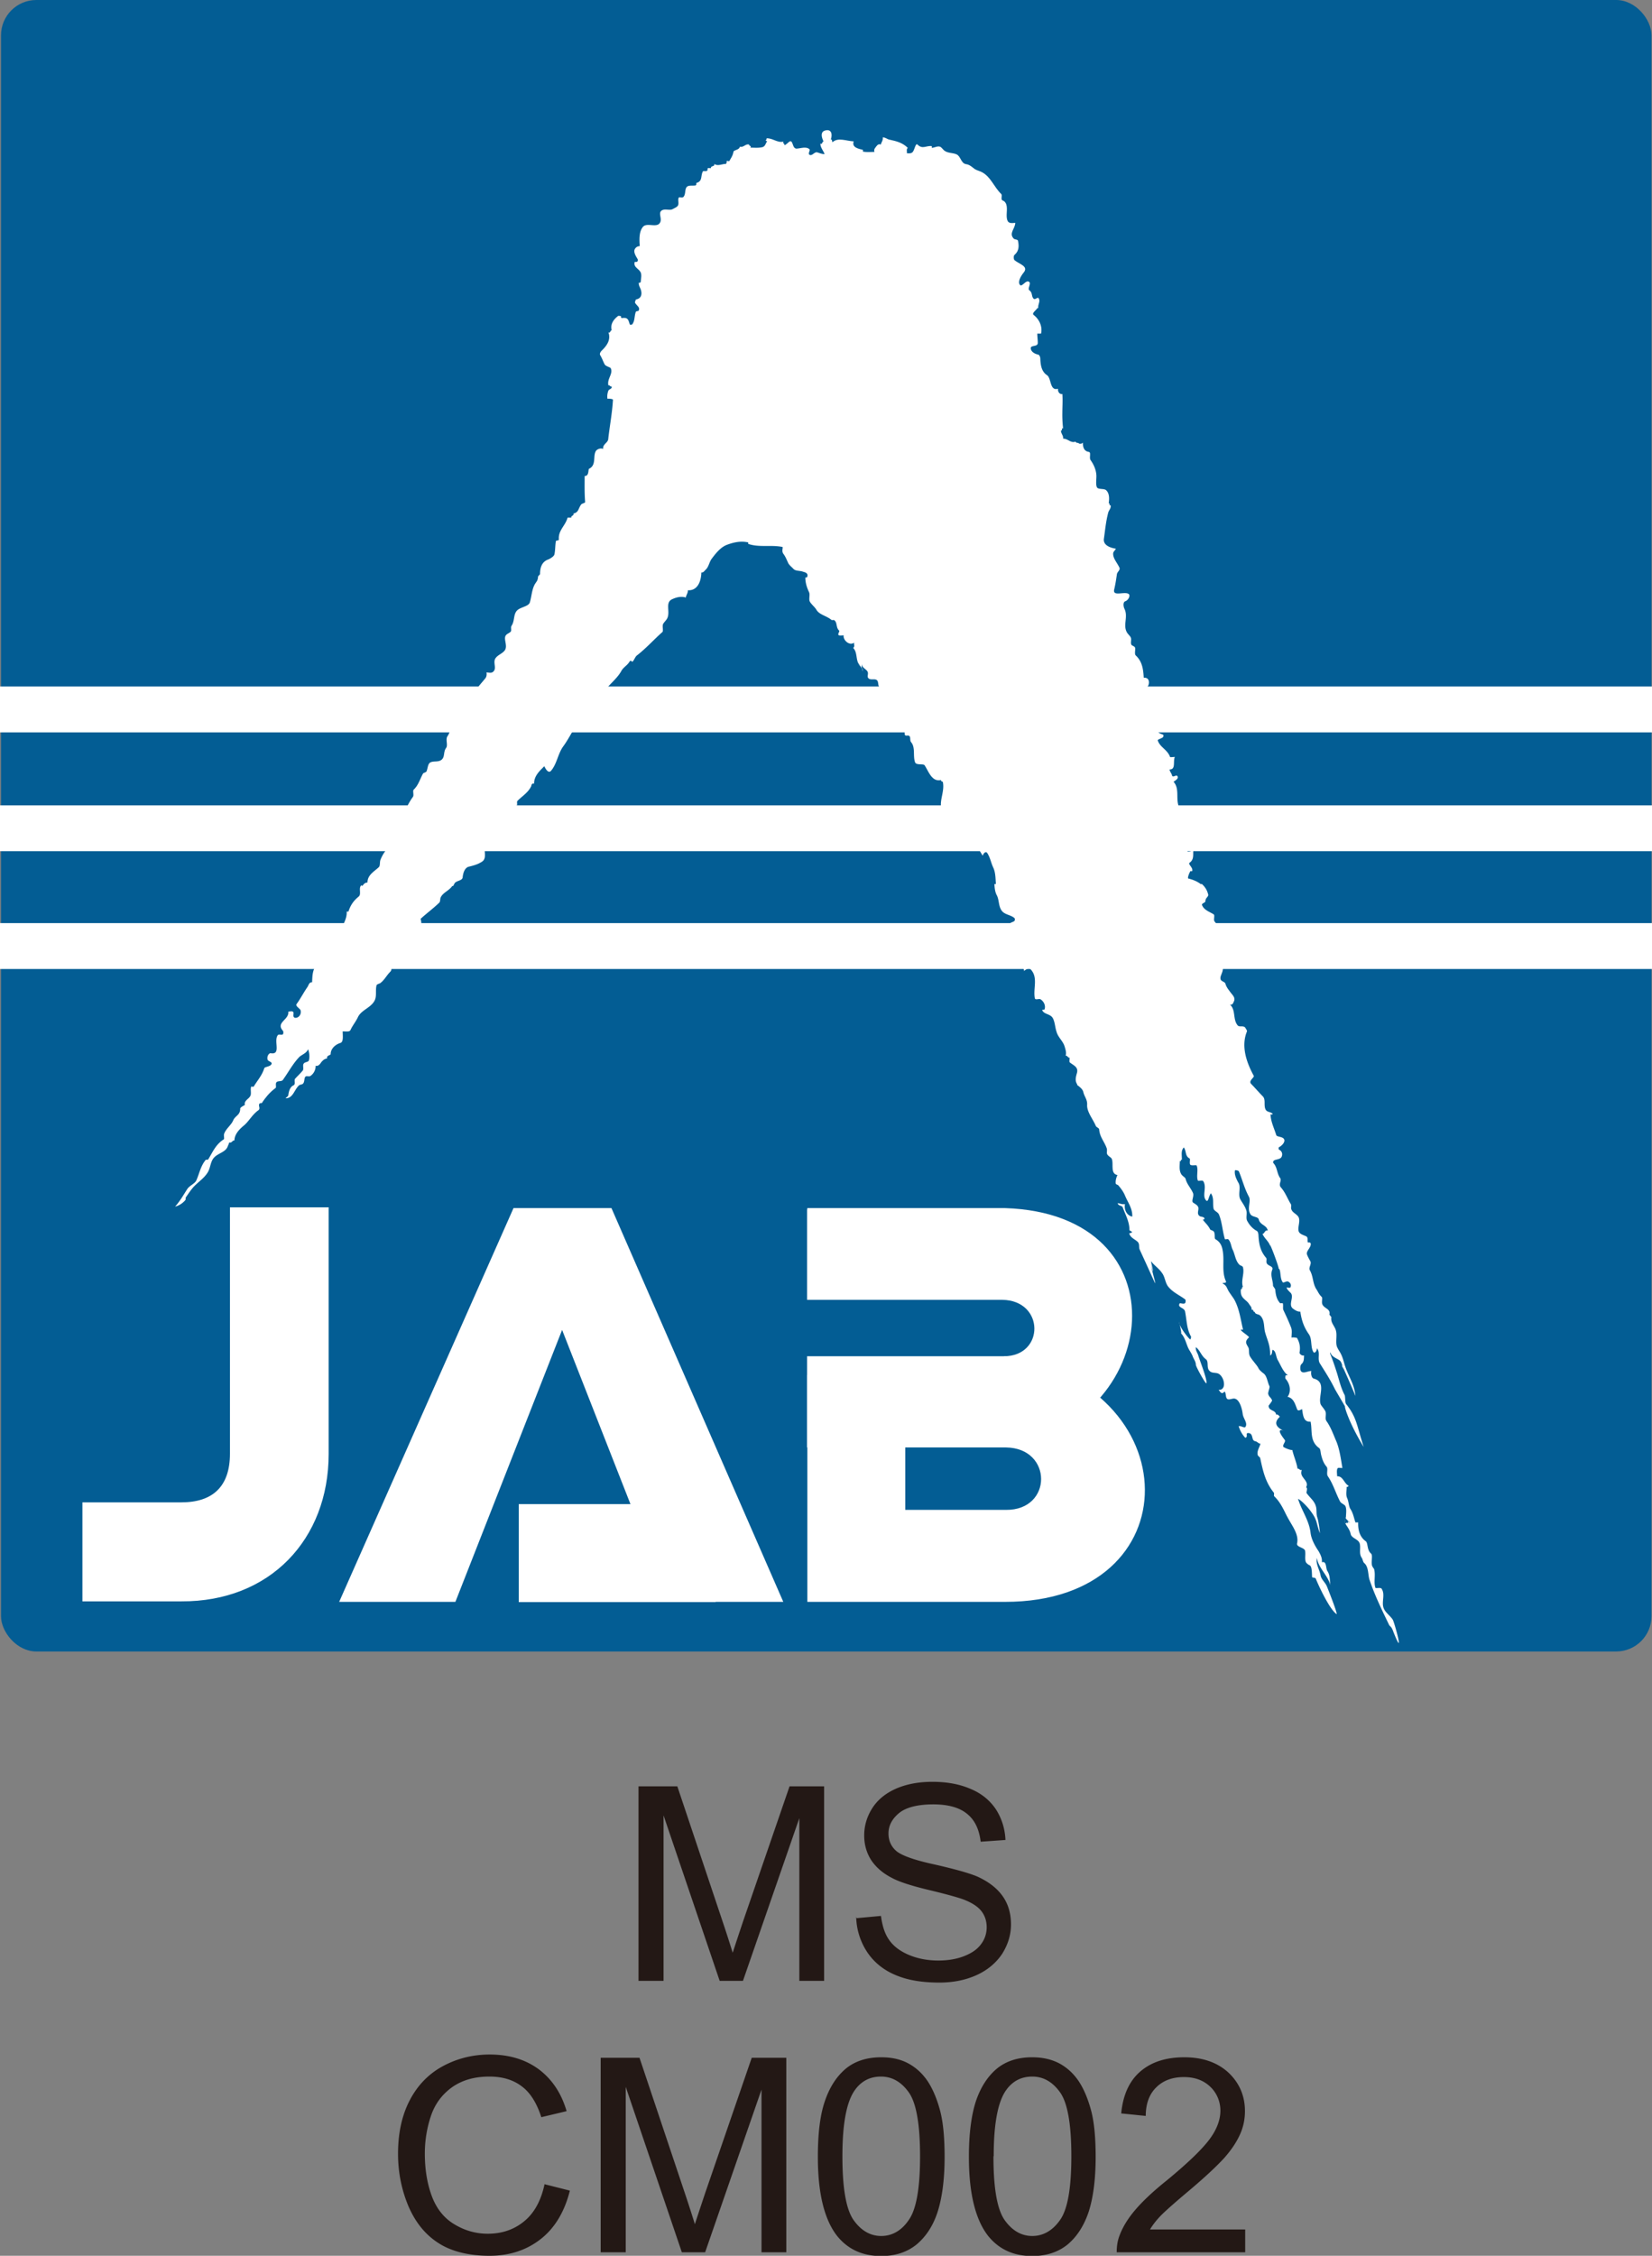
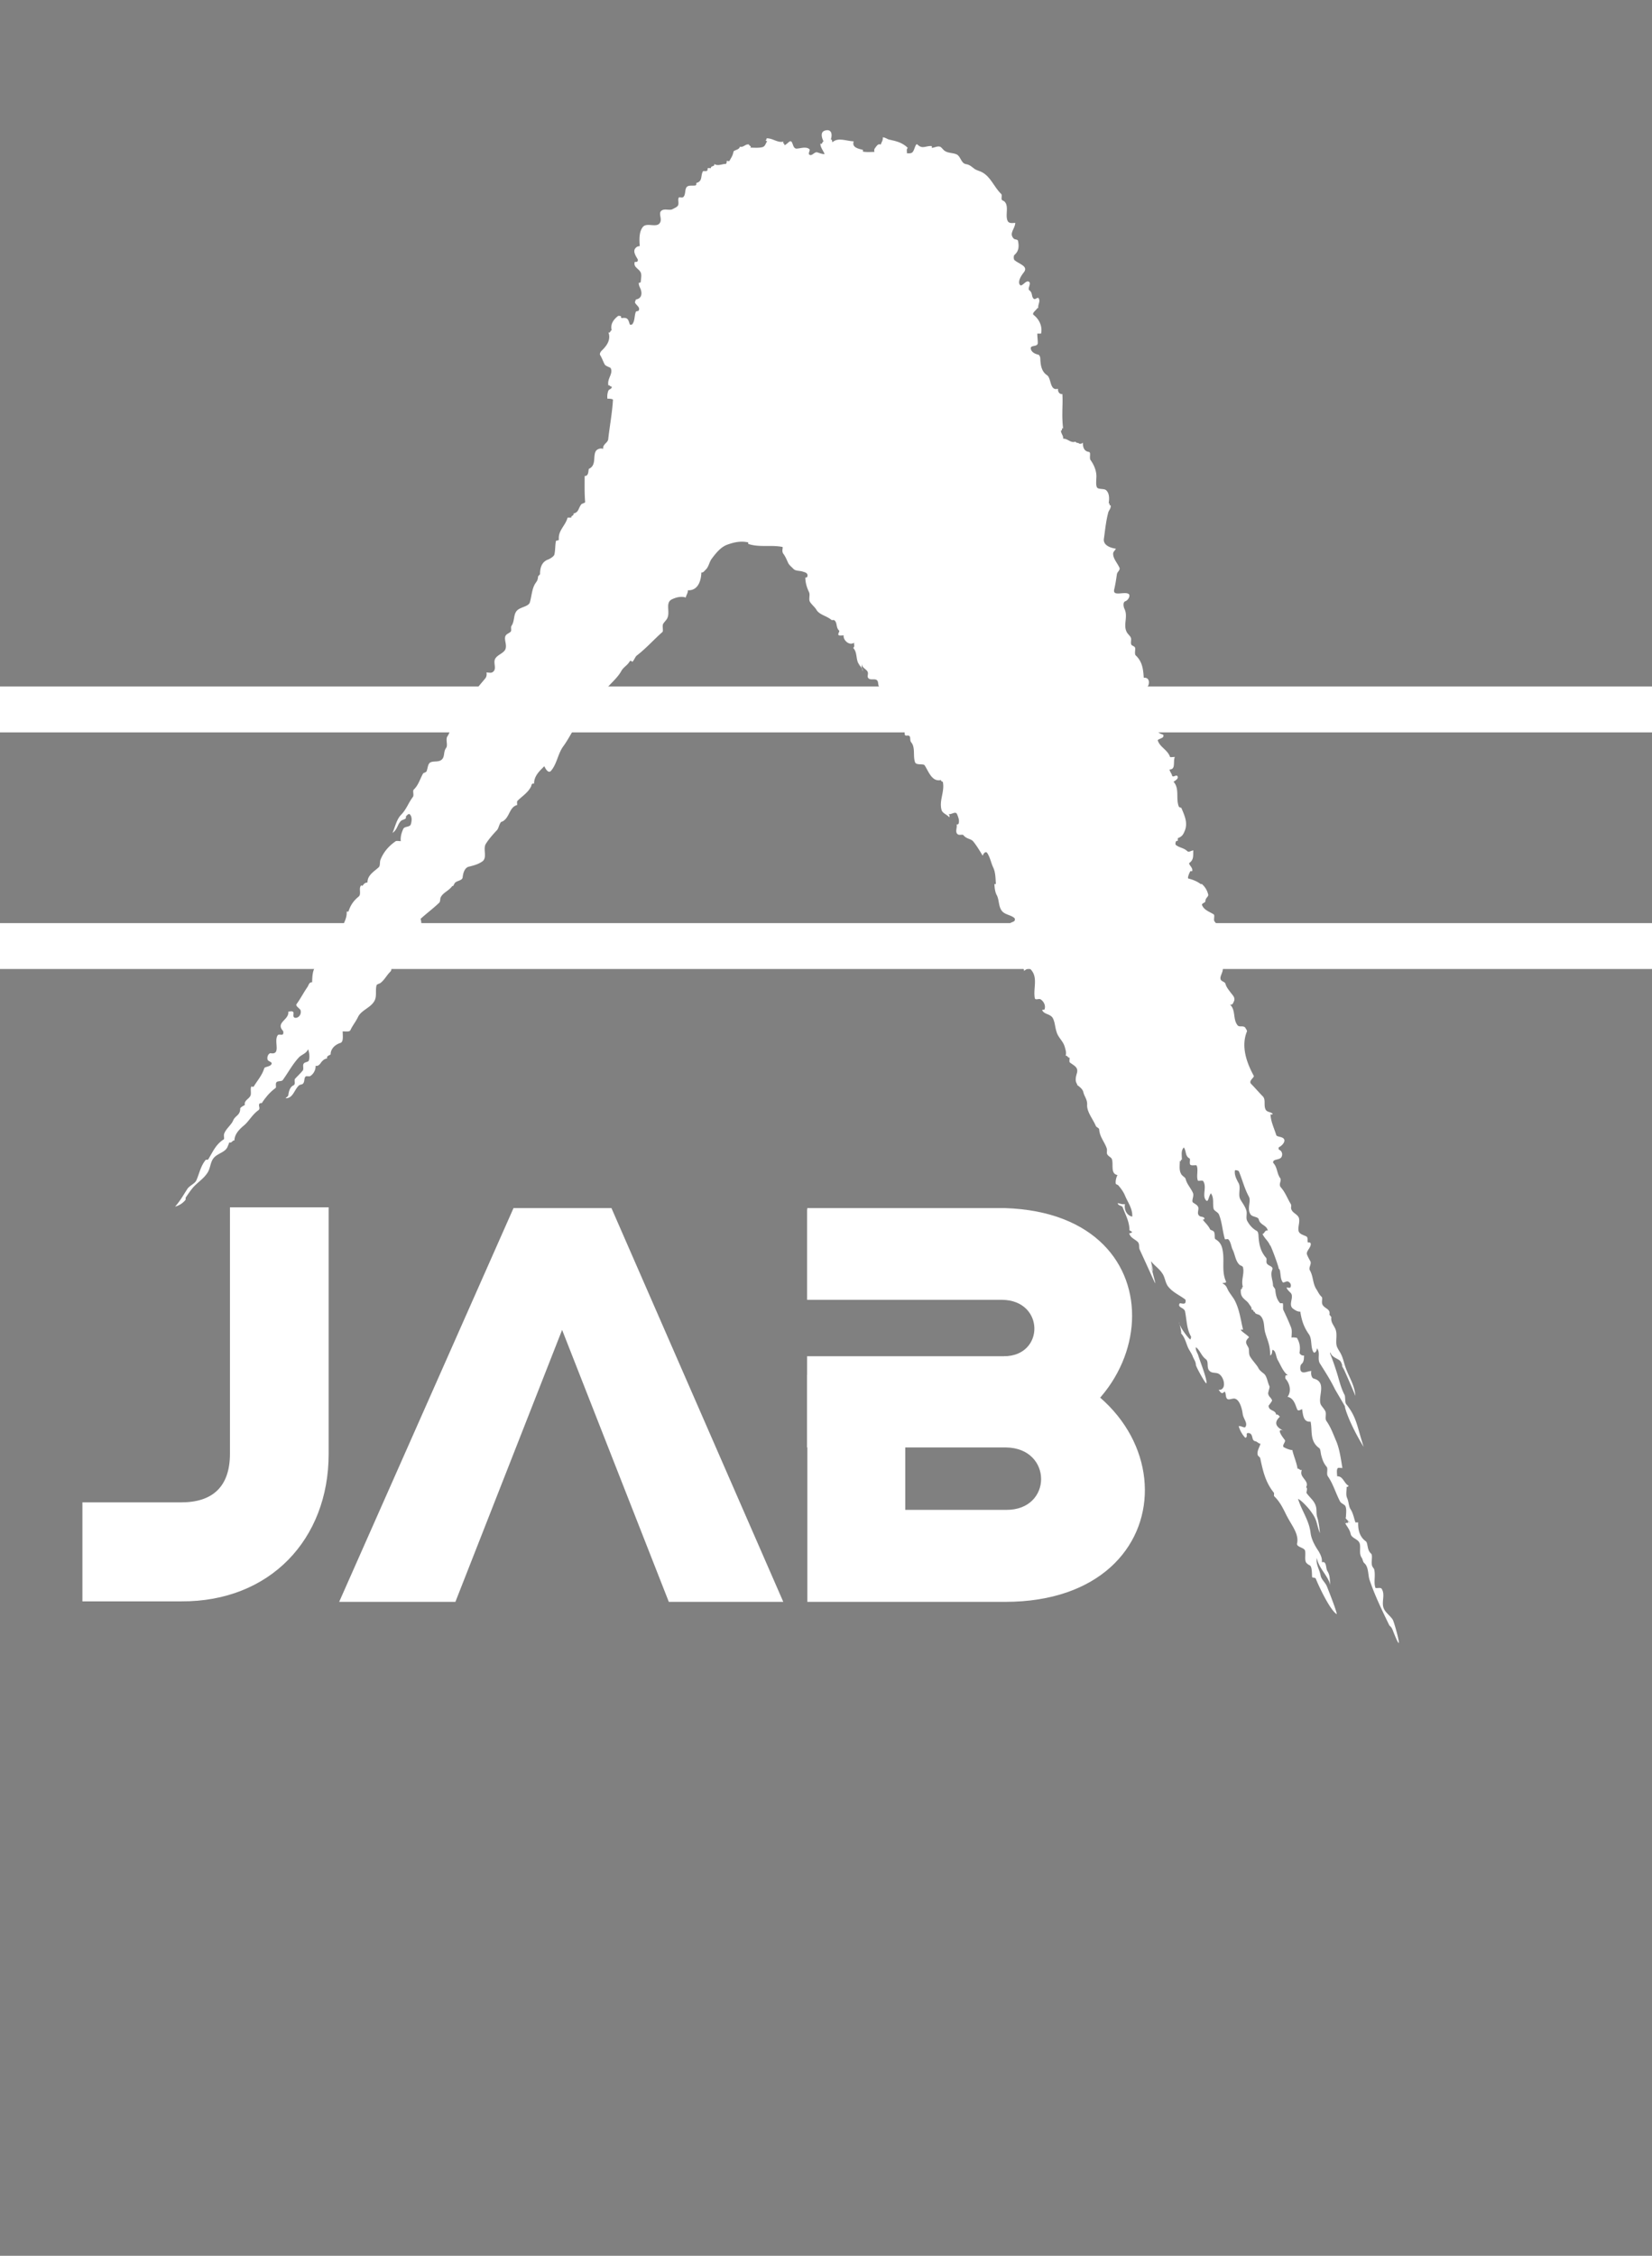
<svg xmlns="http://www.w3.org/2000/svg" id="_レイヤー_1" viewBox="0 0 65.95 90">
  <rect x="0" y="0" width="65.95" height="90" fill="#808080" stroke="none" />
  <defs>
    <style>.cls-1{fill:#fff}.cls-3{fill:#231815}</style>
  </defs>
-   <path class="cls-1" d="M48.65 44.79c.03.58.4.98.5 1.58-.1-.22-.38-.36-.38-.58 0-.42-.41-.71-.31-1.06.06-.2.2.09.27.23" />
-   <rect x=".04" width="65.89" height="65.89" rx="1.41" ry="1.41" fill="#035d94" />
  <path class="cls-1" d="M14.43 35.31s-.02.03-.03.04c-.08.11.03.33-.08.42-.21.17-.33.35-.41.6h-.07c.02.29-.16.52-.24.78-.07.25-.37.37-.49.6-.07.15-.04.36-.16.47-.1.1-.22.18-.31.28-.17.19-.17.45-.18.69-.12-.01-.14.12-.18.18-.16.23-.28.47-.44.69-.06.08.14.18.16.25.03.11-.02.23-.12.28-.04.02-.13.04-.16-.03-.02-.07.02-.16-.02-.19-.04-.04-.13-.01-.19-.01.04.33-.51.43-.22.76.03.03.03.12 0 .15-.04.03-.16-.01-.19.02-.2.22.15.81-.3.73-.06 0-.15.11-.12.25.02.09.22.09.15.2-.06.09-.26.09-.28.15-.09.29-.27.48-.42.73-.01.02-.1 0-.1 0-.04.1 0 .22-.02.33-.03.13-.18.18-.23.3-.02.03 0 .1-.01.11-.08.04-.18.1-.18.14 0 .27-.2.28-.28.47-.08.19-.28.32-.36.53-.03.08.02.21-.02.23-.32.2-.44.51-.62.8-.01.02-.09 0-.1.02-.2.24-.25.54-.37.81-.06.14-.28.21-.37.36-.16.25-.29.48-.48.69.16-.04.3-.13.41-.26.02-.02 0-.08.02-.11.09-.13.17-.25.26-.36.18-.22.43-.36.59-.6.15-.21.11-.47.3-.65.17-.16.44-.2.52-.42.02-.05.05-.11.06-.16.1.04.13-.09.21-.08 0-.24.19-.44.37-.59.2-.16.33-.43.58-.61.1-.07 0-.17.04-.25.02-.06.1-.02.11-.05.05-.08.11-.16.16-.22.1-.13.23-.26.38-.37.04-.03-.01-.16.03-.22.05-.08.21-.03.26-.1.23-.32.4-.65.66-.92.11-.1.29-.15.35-.31.05.15.07.31.03.45-.02.06-.13.06-.18.1-.1.07 0 .23-.07.31-.09.11-.2.21-.3.32-.05.06.03.22-.06.26-.15.07-.19.25-.21.39 0 .05-.07.08-.11.13.3 0 .34-.33.53-.51.06-.05.13-.03.17-.08.07-.08.03-.21.1-.28.04-.03.14.01.19-.02a.48.48 0 00.21-.41c.09.03.16-.05.19-.09.06-.09.15-.19.27-.2-.04-.12.14-.13.14-.17 0-.21.17-.38.39-.45.13-.04.09-.29.09-.46.11 0 .27.03.31-.05.08-.18.21-.33.3-.52.13-.28.51-.37.66-.65.1-.18.03-.4.08-.61.01-.06.13-.07.17-.11.16-.13.23-.29.38-.44.08-.08.04-.19 0-.28.11.02.21-.06.33-.04-.02-.2.1-.34.23-.47.04-.04.02-.15.02-.24.05 0 .1.01.12-.04.02-.07-.02-.15.02-.2.22-.32.63-.4.49-.84.24-.22.5-.41.74-.64.06-.05.03-.17.07-.23.1-.19.34-.26.46-.45h-3.62zM39.7 35.31c.01.15.03.3.1.42.09.19.06.41.18.59s.36.17.52.31c.02.02.02.09 0 .11-.06.06-.19.06-.18.13.05.25-.06.48.02.71.07-.05.1.06.17.04.03.23-.02.5.07.69.06.13.31.24.3.43.1-.08.2-.14.27-.06.3.32.09.75.16 1.14.02.1.16.01.23.05.14.09.21.26.16.4-.01.03-.13-.01-.08.06.09.15.33.12.42.31.08.17.08.36.14.53.06.22.26.37.32.58.04.13.08.26.04.37.08-.01.09.09.16.08 0 .07-.02.17.01.19.17.13.35.19.28.43-.04.14-.08.29 0 .42.03.04.01.04 0 .04.11.08.24.18.26.3.04.17.16.29.15.49-.02.29.23.57.35.86.02.04.13.08.13.13.02.3.21.49.3.75.03.08-.01.18.02.24.04.08.15.12.18.18.09.19-.07.6.23.65-.05.11-.08.22-.07.33 0 .05.08.05.11.09.12.14.21.27.27.42.11.26.3.51.28.82-.23-.05-.33-.29-.29-.5-.1.02-.2-.02-.29-.04.02.12.17.09.2.17.11.3.27.57.27.91 0 .02.08.04.11.08-.04.02-.07.05-.12.04.04.18.21.23.33.34.1.09.04.21.09.32.85 1.84.64 1.5.45.63.19.58 0-.11 0-.17.13.17.32.29.44.47.13.17.12.41.27.57.18.21.42.31.65.48.03.02.03.11 0 .15-.06.06-.2-.02-.22.02-.09.17.19.15.22.32.07.35.06.69.24 1 0 0-.01.14-.05.1-.11-.1-.42-.5-.43-.69.01.04.11.44.08.46.15.15.2.39.28.57.05.11.15.24.19.36.04.1.12.2.12.32 0 .08.4.79.42.74.05-.13-.28-.95-.32-1.1-.03-.11-.12-.21-.1-.34.17.12.21.34.4.48.13.1.01.34.15.47.1.1.25.05.36.11.19.11.27.44.17.57-.11.15-.24-.02-.11.15.15.18.18-.2.23.16.03.21.15.13.3.11.23-.02.34.38.37.61.02.19.21.36.11.52-.04.06-.17-.05-.27-.03.05.17.13.32.25.45.02.03.06 0 .07-.04.01-.04-.01-.1.01-.12.02-.02.08-.02.12 0 .13.06.06.29.21.31.09.02.13.1.21.1-.04.15-.15.29-.11.45.01.05.09.08.1.13.11.52.21.96.54 1.37.03.04-.01.12.02.15.21.2.33.44.44.66.09.19.19.35.3.54.1.18.23.43.17.68-.03.15.29.16.32.29.03.15-.02.31.03.45.02.04.08.1.15.13.1.04.09.31.1.46 0 .06.12.01.15.08.11.28.56 1.24.83 1.41 0 0 .06.02-.39-1.11-.06-.15-.22-.27-.25-.43-.04-.24-.2-.45-.15-.7.07.41.43.68.54 1.08-.03-.23-.01-.39-.12-.56-.07-.11-.02-.41-.22-.35.02-.16-.05-.3-.13-.44-.15-.22-.29-.48-.32-.73-.06-.51-.36-.89-.5-1.36.13.06.36.31.45.42.34.44.25.48.42.95 0-.13-.06-.51-.1-.62-.05-.15-.02-.28-.05-.42-.06-.25-.23-.35-.38-.56-.02-.03.06-.2-.02-.23.1-.18-.06-.29-.15-.44-.04-.07-.06-.13-.02-.26-.07.05-.1-.06-.17-.04-.04-.26-.15-.49-.21-.75-.07.02-.35-.1-.36-.13-.03-.09.11-.2.06-.27-.5-.64.12-.28-.06-.37-.21-.11-.44-.28-.13-.56-.02.02-.06-.11-.16-.08 0-.18-.29-.15-.29-.33-.06.01.16-.21.13-.25-.07-.14-.11-.11-.15-.24-.02-.06.07-.26.05-.31-.08-.16-.1-.4-.22-.5-.06-.05-.18-.13-.23-.24-.05-.1-.24-.3-.32-.44-.08-.12-.02-.28-.08-.38-.07-.13-.16-.22.03-.39.03-.03-.29-.23-.31-.28-.05-.09.09.02.07-.05-.09-.37-.14-.8-.34-1.17-.03-.06-.19-.27-.24-.36-.07-.13-.08-.21-.21-.28-.1-.06.16 0 .11-.1-.18-.4-.05-.81-.13-1.23-.03-.19-.1-.34-.29-.45-.05-.03 0-.2-.06-.3-.04-.05-.13-.06-.15-.09-.08-.17-.21-.27-.31-.41.03.05.1 0 .08-.04-.05-.07-.14-.04-.2-.09-.12-.1 0-.25-.05-.36-.04-.08-.13-.12-.2-.17-.08-.06.04-.24 0-.37-.08-.2-.25-.36-.3-.58-.02-.06-.13-.11-.17-.18-.1-.16-.06-.35-.06-.53.06.05.03-.09.08-.04.01-.18-.05-.36.08-.5.11.15.04.34.23.44.04.02-.02.2.03.25.05.05.23 0 .25.03.08.17-.02.42.05.6.01.03.18-.02.21.02.16.23-.04.56.1.75.11.15.11-.13.21-.26.14.19.06.41.11.62.02.08.17.13.21.22.13.31.14.66.24.99 0 .02.12-.02.14.01.1.11.11.28.16.39.11.21.11.45.28.62.03.03.13.05.14.1.07.26-.09.52 0 .79-.07-.02 0 .1-.08.08-.02.12 0 .24.06.32.07.1.2.17.26.27.04.07.13.14.1.24.09-.05.06.1.13.08.02.11.15.08.22.15.18.17.14.45.19.65.1.36.2.48.21.94.11-.05.05-.25.11-.22.13.06.11.28.2.42.12.21.2.44.39.59h-.08c-.02.04-.03.12 0 .15.18.21.22.51.07.71.24.05.3.28.38.49.04.1.13.03.2 0 .04.21.04.53.34.5.08.36-.05.78.35 1.06.05.04.05.2.08.3.04.15.09.3.21.44.07.08-.02.28.05.38.22.32.31.67.49 1.01.04.07.18.12.21.18.06.14.02.32.02.49v-.04c-.07.04.23.22.18.29.1 0-.18-.2-.1-.11.02.02 0 .05 0 .08 0-.12-.11.03-.12-.04-.01-.06 0-.11 0-.17 0 .05-.02.12 0 .16.08.16.19.26.23.45.04.19.34.2.37.42.03.18-.04.37.07.53.05.07.04.16.11.22.17.15.14.46.2.65.21.63.5 1.22.79 1.82.03.05.08.05.14.2.51 1.31.07-.31 0-.42-.11-.17-.31-.29-.37-.48-.08-.24.08-.54-.08-.76-.03-.05-.23 0-.24-.03-.08-.22.01-.49-.05-.73 0-.03-.07-.1-.08-.14-.06-.16.04-.42-.05-.5-.17-.15-.11-.42-.21-.49-.25-.18-.31-.47-.3-.75h-.11c-.06-.18-.09-.36-.19-.52-.08-.11-.07-.29-.14-.45-.06-.13-.02-.29-.02-.45.04.01.06-.01.08-.04-.19-.1-.22-.39-.46-.38 0-.11-.03-.24.02-.32.02-.03.12-.01.19-.01-.06-.36-.11-.74-.24-1.06-.12-.27-.21-.55-.4-.82-.06-.09 0-.24-.03-.36-.04-.11-.17-.23-.2-.31-.11-.32.26-.88-.28-1.02-.07-.02-.12-.17-.09-.3-.14 0-.31.11-.4.02-.06-.05-.05-.24 0-.29.12-.1.1-.24.11-.35-.11.02-.19-.08-.18-.12.04-.22 0-.41-.11-.59.01.02-.12-.03-.21 0 0-.14.03-.29-.02-.41-.09-.23-.19-.45-.3-.68-.04-.08 0-.19-.03-.28 0-.02-.09.01-.11-.01-.14-.16-.17-.33-.19-.53 0-.05-.09-.13-.09-.17 0-.21-.12-.41-.03-.63.06-.16-.2-.14-.23-.29-.01-.07.02-.16-.02-.19-.23-.27-.28-.55-.3-.88 0-.06-.02-.17-.07-.19-.18-.1-.3-.25-.38-.4-.06-.11 0-.27-.03-.4-.05-.18-.17-.32-.25-.47-.09-.18.03-.46-.06-.63-.09-.16-.18-.34-.15-.51 0-.03.15 0 .16.04.14.34.22.68.4 1.01.09.18-.08.45.05.68.07.14.31.1.34.22.06.24.32.22.36.45-.12-.04-.12.12-.21.13.08.19.27.31.31.5-.07-.3.38.9.33.88.11.04.04.39.17.55.03.04.15-.07.23-.02.09.05.12.15.07.23-.02.02-.1 0-.15 0 .03.1.14.18.18.23.12.18-.13.47.09.62.07.05.17.12.28.11.05.33.13.6.34.9.14.19.06.5.18.71.05.08.15-.04.14-.15.16.18 0 .43.13.62.22.35.42.66.59 1.01.05.09.37.63.42.72-.08-.16.09.55.73 1.59-.28-.86-.27-1.17-.7-1.71-.05-.06-.03-.3-.06-.36-.15-.28-.22-.6-.31-.89-.26-.82-.29-.73-.26-.82.04.18.23.23.36.32.11.08.12.28.18.42-.34-.85.48 1.02.46 1.01-.04-.51-.31-.81-.45-1.32-.11-.4-.17-.41-.27-.61-.11-.22.03-.52-.09-.77-.09-.18-.18-.26-.15-.46-.03 0-.05-.08-.08-.08.06-.25-.2-.24-.28-.42-.04-.09.02-.26-.03-.3-.11-.1-.15-.22-.22-.32-.14-.23-.11-.5-.25-.74-.06-.11.08-.25.02-.36-.05-.09-.1-.18-.13-.26-.05-.12.1-.23.14-.37.01-.04.02-.1-.04-.12h-.07c-.03-.08.02-.19-.06-.24-.12-.06-.28-.09-.31-.22-.03-.16.05-.32.02-.49-.04-.19-.29-.21-.32-.42 0-.05.02-.12-.01-.16-.14-.23-.22-.47-.4-.67-.1-.12.04-.26-.02-.36-.14-.19-.11-.42-.27-.6-.03-.03-.02-.09.04-.12.1-.04.23-.04.28-.13.05-.1.03-.23-.1-.29-.02-.01-.02-.1 0-.1.14-.07.31-.27.15-.37-.08-.05-.24-.05-.26-.11-.09-.29-.23-.56-.23-.86 0 .07.11.03.08 0-.1-.08-.22-.05-.28-.17-.08-.17.02-.39-.11-.52-.16-.16-.3-.33-.46-.49-.13-.13.14-.26.1-.33-.3-.55-.51-1.19-.27-1.77.01-.03-.04-.1-.07-.15-.08-.1-.24 0-.31-.1-.19-.24-.06-.61-.3-.82.11.03.13-.07.16-.13.07-.15-.07-.26-.14-.36-.08-.11-.16-.2-.2-.34-.02-.08-.16-.09-.19-.17-.03-.09.02-.17.05-.26.07-.17.05-.35-.1-.49.22-.25.2-.58.12-.82-.07-.23-.11-.51-.31-.74-.06-.06.02-.25-.04-.29-.18-.11-.38-.17-.46-.36-.04-.08.13-.1.13-.16 0-.15.14-.18.11-.28a.79.79 0 00-.25-.41H39.7z" />
  <path class="cls-1" d="M47.98 35.31c-.15-.13-.34-.21-.54-.26-.04-.01.02-.19.08-.29 0-.01.07 0 .07 0 .06-.14-.18-.28-.1-.34.19-.13.13-.34.15-.49-.08 0-.18.09-.24.03-.15-.14-.31-.13-.46-.25-.02-.02-.02-.08 0-.12 0-.03.04-.05.08-.04v-.11c.17-.06.22-.15.28-.3.13-.32-.02-.62-.14-.91 0 0-.09-.02-.1-.05-.13-.33.04-.71-.21-.99.09-.06.22-.14.15-.23-.05-.06-.18.08-.21-.02-.02-.09-.09-.15-.1-.24.26 0 .13-.31.21-.5-.07 0-.18.02-.19 0-.1-.29-.41-.39-.49-.66-.01-.04.14-.07.21-.13.02-.02.02-.1 0-.1-.18-.06-.24-.1-.25-.3h.08c.02-.04.03-.12 0-.15-.17-.16-.38-.33-.37-.59h-.12s-.01-.06-.04-.08c0 0-.04-.16-.1-.23-.06-.08-.05-.24 0-.35 0-.01.09 0 .1 0 .04-.08.04-.17.1-.24.05-.07.09-.35-.17-.33-.02-.32-.05-.64-.32-.89-.05-.05-.02-.18-.02-.27 0-.11-.13-.1-.16-.17-.03-.09.02-.2-.02-.28-.03-.06-.1-.12-.14-.18-.19-.3.05-.63-.11-.96-.04-.08-.07-.26.03-.3.14-.05.21-.24.14-.29-.16-.12-.65.12-.58-.18.05-.21.08-.41.11-.62.02-.09.14-.16.1-.25-.09-.2-.27-.38-.25-.58 0-.06.13-.17.1-.18-.26-.04-.51-.16-.47-.4.05-.35.08-.69.17-1.03.02-.1.12-.17.1-.3-.08.02-.02-.1-.08-.08.03-.19.03-.4-.1-.52-.08-.08-.32-.02-.37-.12-.05-.11-.02-.3-.02-.44 0-.2-.08-.43-.23-.64-.07-.09.03-.31-.07-.33-.21-.03-.24-.21-.24-.37-.05.05-.12.06-.16.03-.04-.04-.11 0-.13-.07-.2.07-.3-.12-.5-.12.02-.13-.1-.21-.08-.33.07.02 0-.11.08-.08a4.65 4.65 0 01-.03-.62c0-.24.02-.5 0-.75-.13.02-.19-.12-.17-.21-.34.1-.26-.41-.44-.54-.23-.15-.26-.42-.27-.67 0-.06-.04-.14-.08-.15-.18-.04-.3-.14-.3-.26 0-.13.28-.04.28-.21 0-.12-.02-.25-.02-.37h.15c.06-.26-.05-.55-.29-.74-.11-.08.13-.2.18-.34l-10.59-6.6c-.07-.01-.15-.08-.2-.03-.1.09-.09.23-.22.27-.16.04-.33.02-.49.02.08-.07-.07-.07-.04-.12-.14-.05-.23.13-.37.08-.03.14-.25.13-.26.21-.03.16-.09.23-.16.36 0 .02-.07 0-.11 0 0 .05 0 .11-.04.12-.15 0-.31.1-.46 0 .04.12-.14.06-.13.17-.04 0-.1-.01-.12 0-.03.02.01.1-.05.11-.05.02-.14-.01-.15.02-.1.18 0 .39-.26.46-.01 0 .02.1-.05.1-.13.02-.3-.03-.36.1-.05.11-.02.27-.11.36-.03.04-.16 0-.18.02-.05.08.01.22-.03.31-.03.07-.14.11-.21.15-.11.07-.31-.02-.43.05-.17.09 0 .31-.07.47-.11.27-.54-.01-.7.2-.15.19-.14.49-.12.76-.06 0-.13.03-.15.06-.14.12-.03.3.06.45.02.03.03.1-.04.12h-.07c-.06.2.13.25.22.39.07.1.03.26.02.4 0 .03-.04.05-.08.04 0 .07.01.12.06.22.08.18.08.41-.18.45 0 .05-.04.09-.03.12.05.12.23.19.14.33-.01.02-.09 0-.11.05-.06.16-.03.35-.14.49-.02.02-.1.02-.1 0-.06-.2-.08-.28-.31-.25-.03 0-.05-.03-.04-.08-.04 0-.1-.02-.12 0-.19.15-.31.33-.25.57-.07 0-.04.12-.13.08.1.29-.05.52-.27.73-.02.02-.1.11-.06.18.08.13.11.24.18.37.05.08.22.11.24.15.11.22-.16.43-.09.69.05-.03.07.06.13.04.02.1-.1.1-.13.16a.63.63 0 00-.04.33c.09-.01.22.01.22.04-.03.53-.13 1.04-.19 1.58-.02.14-.23.2-.2.38-.13-.05-.27.03-.3.1-.11.2.03.55-.26.69-.05.02.01.3-.18.29 0 .35-.01.68.02 1.04 0 .04-.14.06-.16.1-.12.16-.09.31-.31.36.04.09-.11.08-.08.16h-.15c-.09.33-.38.51-.35.87 0 .07-.11.02-.12.08-.03.18-.02.37-.06.53-.03.08-.17.16-.24.19-.26.09-.33.33-.33.57 0 .05-.07.07-.08.12v-.04c0 .17-.05.22-.09.28-.16.22-.16.53-.24.79-.05.14-.29.17-.45.27-.23.15-.13.44-.28.66-.04.06.01.18-.03.23-.06.06-.13.08-.17.12-.16.14.07.43-.07.63-.1.13-.26.17-.36.3-.14.18.08.44-.13.57-.06.04-.16.01-.24.01.02.09 0 .18-.05.24-.29.35-.59.67-.75 1.06-.07.18-.06.42-.14.6-.03.08-.21.02-.3.07-.19.12-.18.38-.32.58-.08.12.03.35-.05.46-.12.16-.04.35-.18.47-.13.11-.32.04-.45.11-.1.05-.1.22-.15.35-.02.05-.12.06-.14.09-.12.21-.18.46-.37.64-.06.05.02.23-.04.3-.18.24-.25.48-.46.7-.19.19-.24.48-.35.73.19-.12.2-.35.34-.48.04-.04.14-.05.19-.1.01-.02 0-.06.01-.08.04-.05.11-.12.15-.08.1.1.08.27.04.4-.04.12-.25.07-.3.18-.07.15-.12.32-.1.49-.07 0-.15-.02-.2 0-.29.2-.49.44-.61.74-.04.1 0 .25-.08.31-.2.18-.44.31-.44.6-.1 0-.16.07-.2.14h3.62s.03-.06.05-.09c.05-.13.32-.11.33-.26.02-.19.09-.38.24-.42.2-.05.36-.09.53-.2.24-.15.02-.51.16-.72.12-.19.28-.37.44-.54.06-.06.08-.21.15-.31.02-.03.08-.03.11-.06.25-.17.24-.55.54-.63.02 0-.02-.14.02-.17.19-.19.43-.33.55-.59 0-.02.02-.13.11-.09 0-.31.21-.5.41-.7.06.13.17.3.27.18.23-.27.27-.66.47-.95.28-.38.44-.78.73-1.13.02-.03.12-.05.18-.07.05-.02.03-.11.09-.15.08-.06-.02-.34.21-.42.07-.02.14-.06.19-.11.1-.12.19-.25.27-.36.21-.28.51-.5.67-.8.08-.14.24-.22.32-.36.06-.09.1.02.12 0 .08-.08.11-.21.19-.26.37-.29.65-.61 1-.92.06-.05-.02-.24.04-.34.04-.06.1-.12.14-.18.17-.27-.1-.67.23-.8.15-.07.35-.12.53-.06.01-.1.09-.18.08-.29.4.02.53-.37.54-.71.08.01.12-.06.16-.1.13-.11.15-.3.24-.43.17-.23.36-.47.61-.57.27-.1.55-.17.86-.1v.06c.45.15.9.03 1.36.12.05 0-.04.16.04.27.09.12.13.23.19.36.04.09.13.16.21.24.08.1.26.07.39.12.07.02.21.05.17.19 0 .03-.04.05-.08.04 0 .21.06.4.15.59.05.11-.03.29.04.39.07.11.2.21.26.32.12.19.4.23.59.39.02.02.08 0 .11.01.14.1.06.29.2.42.03.03-.07.14-.02.18.04.03.13.01.2.01-.03.18.22.43.42.29-.02.07.04.15-.04.21.16.16.11.42.2.6.05.11.22.18.18.35.01-.13-.06-.23-.17-.29.08.07.16.14.13.25v-.29c0 .15.13.2.21.29.09.1-.01.21.05.29.09.11.27 0 .36.1.06.07.02.24.1.26.12.03.13.15.16.23.1.26.2.44.17.66.07 0 .15-.02.2.01.08.06.12.15.17.24.06.09.19.05.24.13.1.19.03.41.06.62.01.08.1.03.16.05.1.05.02.18.1.27.17.21.06.54.15.79.04.13.33.05.38.12.16.24.29.68.66.59-.01.07.07.06.07.08.08.39-.16.74-.05 1.12.04.13.22.18.31.29.01-.05.01-.1-.04-.13.13.03.29-.14.35.01.04.1.1.24.06.36 0 .03-.04.05-.08.04.03.14-.08.31.05.4.06.04.19-.01.22.03.14.17.3.13.4.26.13.16.25.36.37.56.04-.12.13-.18.18-.11.12.18.15.39.24.58.1.21.09.46.11.7h8.28z" />
-   <path class="cls-1" d="M41.45 12.3c-.03-.13.08-.25.03-.37-.04-.12-.13.03-.2 0-.12-.08-.04-.25-.19-.35-.08-.06.08-.26 0-.33-.13-.11-.28.21-.37.12-.1-.12.02-.34.15-.5.2-.25-.18-.33-.37-.49-.04-.04-.04-.18 0-.21.19-.16.18-.37.14-.56-.01-.07-.14-.04-.18-.1-.19-.21.07-.39.07-.62-.15.02-.27.02-.31-.09-.08-.19.02-.45-.05-.65-.01-.03-.05-.12-.14-.15-.1-.04 0-.2-.06-.26-.29-.28-.41-.67-.75-.86-.08-.05-.22-.08-.3-.13-.1-.07-.2-.18-.35-.2-.21-.03-.21-.31-.38-.39-.15-.07-.34-.04-.49-.15-.05-.04-.1-.11-.14-.14-.1-.07-.24.02-.36.03v-.07c-.22-.03-.37.14-.57-.06-.08-.08-.11.19-.19.29-.04.06-.15.07-.24.05.02-.07-.03-.15.04-.21-.21-.21-.46-.27-.74-.33-.07-.01-.15-.09-.26-.09.02.11-.05.19-.08.29-.07-.04-.13.01-.16.05-.05.07-.13.13-.09.24-.15 0-.3.02-.46-.01v-.07c-.2-.05-.45-.1-.37-.34-.28-.01-.62-.17-.84.03-.03.02 0-.1-.07-.11.07-.21.02-.43-.24-.35-.19.06-.13.28-.05.44-.07-.02-.03.13-.13.08 0 .16.12.28.17.42-.1 0-.2-.04-.29-.07-.12-.04-.21.17-.32.09-.06-.04.04-.18.01-.21-.13-.13-.34-.04-.52-.03-.13 0-.14-.18-.19-.26-.07-.1-.14.04-.26.11-.07.04-.02-.1-.08-.05v-.08c-.24.06-.43-.15-.67-.13.01.04-.01.06-.04.08M0 27.39h65.95v1.83H0zM0 32.13h65.95v1.83H0zM0 36.83h65.95v1.83H0z" />
+   <path class="cls-1" d="M41.45 12.3c-.03-.13.08-.25.03-.37-.04-.12-.13.03-.2 0-.12-.08-.04-.25-.19-.35-.08-.06.08-.26 0-.33-.13-.11-.28.21-.37.12-.1-.12.02-.34.15-.5.2-.25-.18-.33-.37-.49-.04-.04-.04-.18 0-.21.19-.16.18-.37.14-.56-.01-.07-.14-.04-.18-.1-.19-.21.07-.39.07-.62-.15.02-.27.02-.31-.09-.08-.19.02-.45-.05-.65-.01-.03-.05-.12-.14-.15-.1-.04 0-.2-.06-.26-.29-.28-.41-.67-.75-.86-.08-.05-.22-.08-.3-.13-.1-.07-.2-.18-.35-.2-.21-.03-.21-.31-.38-.39-.15-.07-.34-.04-.49-.15-.05-.04-.1-.11-.14-.14-.1-.07-.24.02-.36.03v-.07c-.22-.03-.37.14-.57-.06-.08-.08-.11.19-.19.29-.04.06-.15.07-.24.05.02-.07-.03-.15.04-.21-.21-.21-.46-.27-.74-.33-.07-.01-.15-.09-.26-.09.02.11-.05.19-.08.29-.07-.04-.13.01-.16.05-.05.07-.13.13-.09.24-.15 0-.3.02-.46-.01v-.07c-.2-.05-.45-.1-.37-.34-.28-.01-.62-.17-.84.03-.03.02 0-.1-.07-.11.07-.21.02-.43-.24-.35-.19.06-.13.28-.05.44-.07-.02-.03.13-.13.08 0 .16.12.28.17.42-.1 0-.2-.04-.29-.07-.12-.04-.21.17-.32.09-.06-.04.04-.18.01-.21-.13-.13-.34-.04-.52-.03-.13 0-.14-.18-.19-.26-.07-.1-.14.04-.26.11-.07.04-.02-.1-.08-.05v-.08c-.24.06-.43-.15-.67-.13.01.04-.01.06-.04.08M0 27.39h65.95v1.83H0zM0 32.13v1.83H0zM0 36.83h65.95v1.83H0z" />
  <g>
    <path class="cls-1" d="M32.23 48.2h7.89c7.2.23 6.31 8.6.03 9.55h-7.93v-3.64h7.86c1.63 0 1.63-2.23-.07-2.25h-7.79v-3.58" />
    <path class="cls-1" d="M40.09 54.11c7.44 1.11 7.52 9.8.04 9.8h-3.99v-3.67h4.02c1.87.02 1.87-2.47 0-2.49l-.07-3.64zM31.27 63.91L24.41 48.2H20.5l-6.96 15.71h4.64l4.26-10.85 4.26 10.85h4.57zM13.12 48.18v9.83c0 3.41-2.35 5.9-5.88 5.88H3.29v-3.95h3.95c1.24 0 1.94-.62 1.94-1.94v-9.83h3.95zM32.23 54.86h3.91v9.05h-3.91z" />
-     <path class="cls-1" d="M20.71 60.01h7.86v3.91h-7.86z" />
  </g>
  <g>
-     <path class="cls-3" d="M25.49 79.03v-7.76h1.55l1.84 5.49c.17.51.29.89.37 1.15.09-.28.23-.7.41-1.24l1.86-5.4h1.38v7.76h-.99v-6.49l-2.25 6.49h-.93l-2.24-6.6v6.6h-.99zM34.2 76.53l.97-.09c.05.39.15.71.32.95.17.25.43.45.78.6.35.15.75.23 1.19.23.39 0 .74-.06 1.04-.18.3-.12.52-.27.67-.48.15-.2.22-.43.22-.67s-.07-.46-.21-.64c-.14-.18-.37-.33-.7-.46-.21-.08-.67-.21-1.38-.38-.71-.17-1.21-.33-1.5-.49-.37-.19-.64-.43-.83-.72-.18-.29-.27-.61-.27-.97 0-.39.11-.76.33-1.1.22-.34.55-.6.97-.78.43-.18.9-.26 1.42-.26.58 0 1.08.09 1.52.28.44.18.78.46 1.02.82.23.36.36.77.38 1.22l-.99.07c-.06-.49-.23-.86-.54-1.11-.3-.25-.75-.38-1.35-.38s-1.07.11-1.36.34c-.28.23-.43.5-.43.82 0 .28.1.51.3.69.2.18.71.37 1.55.55.83.19 1.4.35 1.72.49.45.21.78.47 1 .79.22.32.32.69.32 1.11s-.12.8-.35 1.17c-.24.36-.58.65-1.02.85-.44.2-.94.3-1.49.3-.7 0-1.29-.1-1.77-.31-.47-.2-.85-.51-1.12-.92a2.65 2.65 0 01-.43-1.39zM21.72 87.14l1.03.26c-.21.84-.6 1.49-1.16 1.93-.56.44-1.24.67-2.05.67s-1.52-.17-2.04-.51c-.53-.34-.92-.83-1.2-1.48-.27-.65-.41-1.34-.41-2.08 0-.81.15-1.52.46-2.12.31-.6.75-1.06 1.32-1.37.57-.31 1.2-.47 1.88-.47.78 0 1.43.2 1.96.59.53.4.9.95 1.11 1.67l-1.01.24c-.18-.56-.44-.98-.78-1.23-.34-.26-.77-.39-1.29-.39-.6 0-1.09.14-1.5.43-.4.29-.68.67-.84 1.15-.16.48-.24.98-.24 1.49 0 .66.1 1.23.29 1.73.19.49.49.86.9 1.1.4.24.84.37 1.32.37.58 0 1.06-.17 1.46-.5.4-.33.67-.82.81-1.48zM23.98 89.86V82.1h1.55l1.84 5.49c.17.51.29.89.37 1.15.09-.28.23-.7.41-1.24l1.86-5.4h1.38v7.76h-.99v-6.49l-2.25 6.49h-.93l-2.24-6.6v6.6h-.99zM32.65 86.04c0-.92.09-1.66.28-2.21.19-.56.47-.99.84-1.3.37-.3.84-.45 1.41-.45.42 0 .78.08 1.09.25.31.17.57.41.78.73.2.31.36.7.48 1.15.12.45.18 1.07.18 1.84 0 .91-.1 1.64-.28 2.2-.18.56-.47.99-.84 1.3-.37.3-.84.46-1.41.46-.75 0-1.33-.27-1.76-.8-.51-.65-.77-1.7-.77-3.15zm.98 0c0 1.27.15 2.12.45 2.54.3.42.67.63 1.1.63s.81-.21 1.1-.64c.3-.42.45-1.27.45-2.54s-.15-2.13-.45-2.55c-.3-.42-.67-.63-1.11-.63s-.79.18-1.05.55c-.33.47-.49 1.35-.49 2.62zM38.68 86.04c0-.92.1-1.66.28-2.21.19-.56.47-.99.84-1.3.37-.3.84-.45 1.4-.45.42 0 .78.08 1.1.25.31.17.57.41.78.73.2.31.36.7.48 1.15.12.45.18 1.07.18 1.84 0 .91-.1 1.64-.28 2.2-.19.56-.47.99-.84 1.3-.37.3-.84.46-1.41.46-.75 0-1.33-.27-1.76-.8-.51-.65-.77-1.7-.77-3.15zm.98 0c0 1.27.15 2.12.45 2.54.3.42.67.63 1.1.63s.81-.21 1.11-.64c.3-.42.45-1.27.45-2.54s-.15-2.13-.45-2.55c-.3-.42-.67-.63-1.11-.63s-.79.18-1.05.55c-.33.47-.49 1.35-.49 2.62zM49.71 88.95v.91h-5.13c0-.23.03-.45.11-.66.13-.35.34-.69.63-1.03.29-.34.7-.73 1.25-1.17.84-.69 1.41-1.24 1.71-1.64.3-.4.44-.79.44-1.15s-.14-.7-.4-.95c-.27-.26-.62-.39-1.06-.39-.46 0-.83.14-1.1.41-.28.27-.42.66-.42 1.14l-.98-.1c.07-.73.32-1.29.76-1.67.44-.38 1.02-.57 1.76-.57s1.33.21 1.77.62c.43.41.65.92.65 1.53 0 .31-.06.62-.19.91-.13.3-.34.62-.63.95-.3.33-.79.79-1.47 1.36-.57.48-.94.81-1.1.98-.16.17-.3.35-.4.52h3.81z" />
-   </g>
+     </g>
</svg>